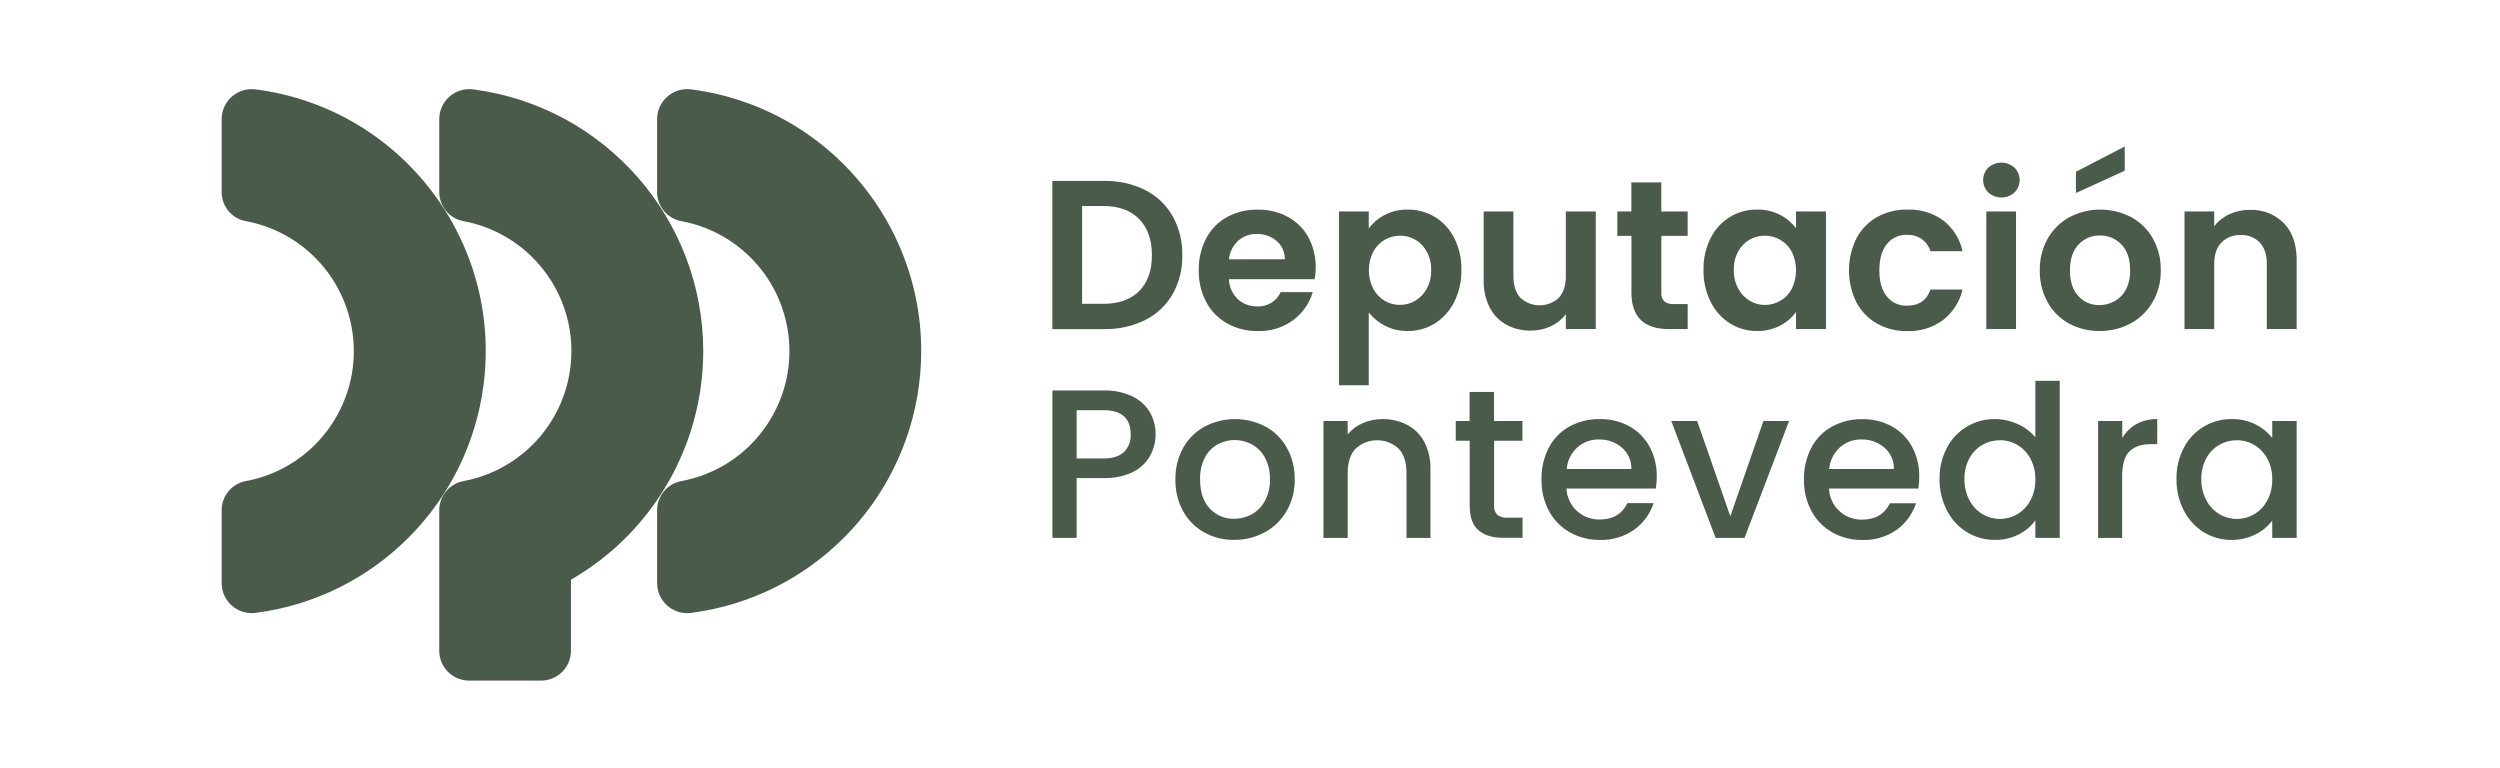
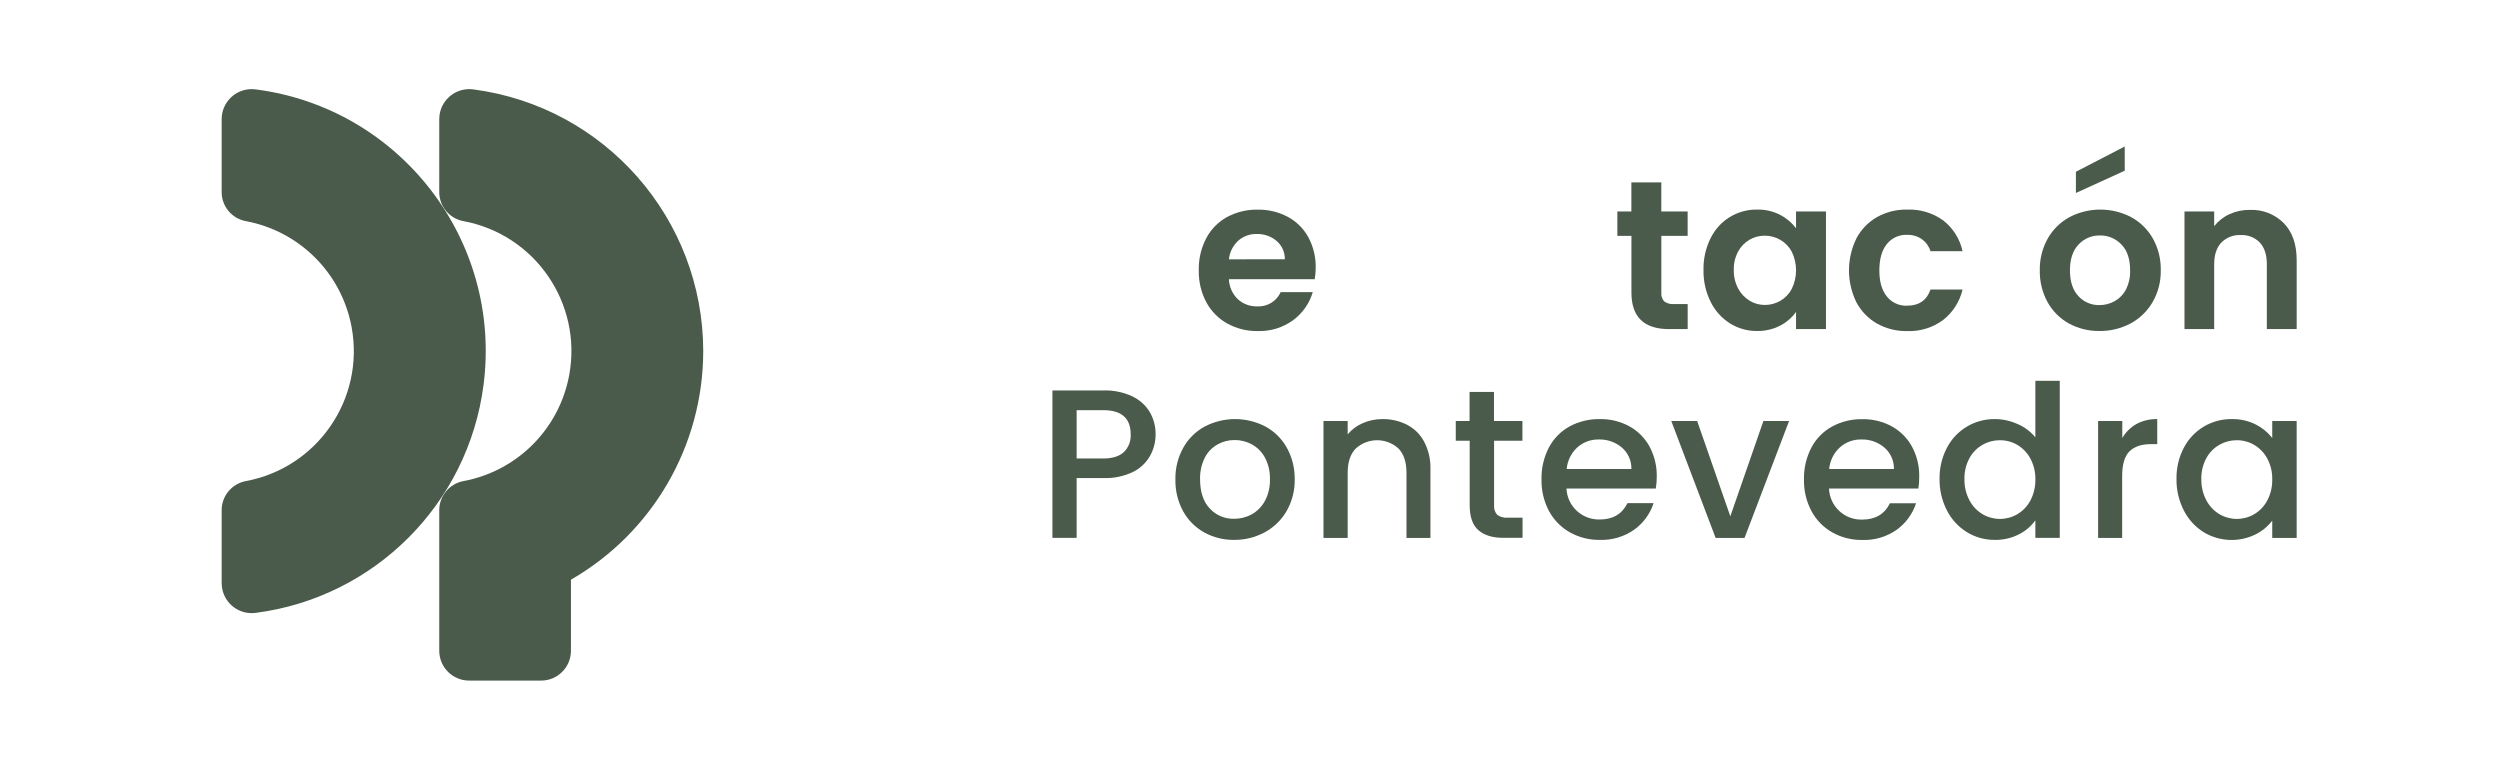
<svg xmlns="http://www.w3.org/2000/svg" id="b" viewBox="0 0 804.489 247.263">
  <g id="c">
    <rect width="804.489" height="247.263" style="fill:none;" />
    <path d="M71.329,187.682v-23.43c-.037-4.581,3.194-8.539,7.69-9.42,23.11-4.26,38.392-26.448,34.131-49.559-3.199-17.354-16.778-30.933-34.131-34.131-4.497-.873-7.73-4.83-7.69-9.41v-23.43c.027-5.341,4.377-9.648,9.718-9.622.429.002.857.033,1.282.092,46.513,6.052,79.314,48.665,73.261,95.179-4.972,38.213-35.048,68.289-73.261,73.261-5.29.735-10.174-2.958-10.908-8.248-.059-.425-.09-.853-.092-1.282Z" style="fill:#4a5a4b;" />
-     <path d="M211.459,187.682v-23.43c-.033-4.58,3.196-8.536,7.69-9.42,23.11-4.229,38.416-26.393,34.187-49.503-3.183-17.393-16.794-31.004-34.187-34.187-4.495-.876-7.726-4.831-7.69-9.41v-23.43c.027-5.341,4.377-9.648,9.718-9.622.429.002.857.033,1.282.092,46.513,6.052,79.314,48.665,73.261,95.179-4.972,38.213-35.048,68.289-73.261,73.261-5.29.735-10.174-2.958-10.908-8.248-.059-.425-.09-.853-.092-1.282Z" style="fill:#4a5a4b;" />
    <path d="M226.299,112.992c-.056-42.641-31.675-78.651-73.95-84.22-5.29-.735-10.174,2.958-10.908,8.248-.059.425-.09.853-.092,1.282v23.43c-.036,4.579,3.195,8.534,7.69,9.41,23.11,4.26,38.392,26.448,34.131,49.559-3.199,17.354-16.778,30.933-34.131,34.131-4.494.884-7.723,4.84-7.69,9.42v45.15c.006,5.309,4.311,9.61,9.62,9.61h23.15c5.307,0,9.61-4.303,9.61-9.61h0v-22.86c26.316-15.146,42.546-43.187,42.57-73.55Z" style="fill:#4a5a4b;" />
    <polygon points="683.729 54.932 668.019 62.102 668.019 55.272 683.729 47.142 683.729 54.932" style="fill:#4a5a4b;" />
-     <path d="M368.529,61.152c3.698,1.869,6.763,4.788,8.81,8.39,2.13,3.849,3.206,8.192,3.12,12.59.1,4.379-.974,8.706-3.11,12.53-2.065,3.566-5.127,6.451-8.81,8.3-4.106,2.028-8.641,3.037-13.22,2.94h-16.68v-47.68h16.67c4.578-.095,9.111.91,13.22,2.93ZM366.579,93.672c2.733-2.727,4.1-6.573,4.1-11.54s-1.367-8.85-4.1-11.65-6.603-4.2-11.61-4.2h-6.76v31.49h6.76c4.993,0,8.863-1.367,11.61-4.1Z" style="fill:#4a5a4b;" />
    <path d="M423.069,89.852h-27.61c.087,2.429,1.112,4.73,2.86,6.42,1.697,1.547,3.925,2.378,6.22,2.32,3.232.192,6.247-1.63,7.58-4.58h10.32c-1.058,3.606-3.267,6.767-6.29,9-3.3,2.414-7.313,3.653-11.4,3.52-3.425.059-6.806-.775-9.81-2.42-2.864-1.596-5.211-3.98-6.76-6.87-1.663-3.153-2.495-6.677-2.42-10.24-.082-3.586.74-7.135,2.39-10.32,1.513-2.883,3.839-5.258,6.69-6.83,3.043-1.635,6.456-2.458,9.91-2.39,3.364-.057,6.688.742,9.66,2.32,2.804,1.506,5.108,3.796,6.63,6.59,1.609,3.015,2.418,6.393,2.35,9.81-.008,1.23-.115,2.457-.32,3.67ZM413.459,83.422c.034-2.266-.945-4.43-2.67-5.9-1.766-1.492-4.019-2.282-6.33-2.22-2.201-.076-4.348.693-6,2.15-1.7,1.566-2.767,3.7-3,6l18-.03Z" style="fill:#4a5a4b;" />
-     <path d="M445.579,69.182c2.286-1.19,4.833-1.788,7.41-1.74,3.092-.037,6.133.791,8.78,2.39,2.663,1.644,4.814,3.999,6.21,6.8,1.582,3.167,2.368,6.671,2.29,10.21.072,3.561-.713,7.087-2.29,10.28-1.395,2.836-3.544,5.233-6.21,6.93-2.631,1.643-5.678,2.496-8.78,2.46-2.554.053-5.082-.534-7.35-1.71-2.014-1.03-3.781-2.483-5.18-4.26v23.43h-9.56v-55.92h9.56v5.49c1.341-1.835,3.095-3.329,5.12-4.36ZM459.099,80.932c-.841-1.574-2.101-2.886-3.64-3.79-1.52-.873-3.247-1.322-5-1.3-1.716,0-3.401.458-4.88,1.33-1.561.924-2.838,2.259-3.69,3.86-1.867,3.743-1.867,8.147,0,11.89.852,1.601,2.129,2.936,3.69,3.86,1.477.876,3.163,1.336,4.88,1.33,1.762.022,3.495-.453,5-1.37,1.561-.937,2.837-2.282,3.69-3.89.97-1.848,1.452-3.913,1.4-6,.039-2.066-.461-4.106-1.45-5.92h0Z" style="fill:#4a5a4b;" />
-     <path d="M513.509,68.052v37.85h-9.63v-4.78c-1.268,1.661-2.922,2.986-4.82,3.86-2.019.94-4.223,1.418-6.45,1.4-2.737.052-5.443-.595-7.86-1.88-2.298-1.273-4.164-3.202-5.36-5.54-1.361-2.697-2.031-5.69-1.95-8.71v-22.2h9.57v20.84c0,3,.75,5.32,2.25,6.93,3.482,3.242,8.878,3.242,12.36,0,1.5-1.61,2.26-3.93,2.26-6.93v-20.84h9.63Z" style="fill:#4a5a4b;" />
    <path d="M534.609,75.912v18.31c-.094,1.01.244,2.013.93,2.76.892.658,1.996.964,3.1.86h4.45v8.06h-6c-8.073,0-12.107-3.917-12.1-11.75v-18.24h-4.53v-7.86h4.51v-9.35h9.63v9.35h8.48v7.86h-8.47Z" style="fill:#4a5a4b;" />
    <path d="M550.459,76.662c2.783-5.728,8.633-9.324,15-9.22,2.574-.058,5.122.53,7.41,1.71,1.996,1.036,3.735,2.505,5.09,4.3v-5.4h9.63v37.85h-9.63v-5.53c-1.322,1.851-3.067,3.359-5.09,4.4-2.309,1.196-4.88,1.794-7.48,1.74-3.079.031-6.102-.823-8.71-2.46-2.669-1.694-4.818-4.092-6.21-6.93-1.577-3.193-2.362-6.719-2.29-10.28-.073-3.528.709-7.021,2.28-10.18ZM576.579,81.002c-.846-1.594-2.121-2.921-3.68-3.83-1.521-.874-3.246-1.333-5-1.33-1.727-.016-3.426.433-4.92,1.3-1.539.907-2.802,2.218-3.65,3.79-.974,1.814-1.457,3.852-1.4,5.91-.054,2.087.428,4.153,1.4,6,.851,1.618,2.126,2.973,3.69,3.92,1.468.902,3.158,1.376,4.88,1.37,1.755.009,3.481-.45,5-1.33,1.559-.909,2.834-2.236,3.68-3.83,1.844-3.788,1.844-8.212,0-12v.03Z" style="fill:#4a5a4b;" />
    <path d="M597.389,76.692c1.518-2.856,3.813-5.223,6.62-6.83,2.964-1.646,6.31-2.481,9.7-2.42,4.168-.165,8.271,1.075,11.65,3.52,3.151,2.466,5.337,5.959,6.18,9.87h-10.31c-.483-1.552-1.455-2.905-2.77-3.86-1.412-.97-3.098-1.46-4.81-1.4-2.519-.097-4.932,1.018-6.49,3-1.6,2-2.39,4.79-2.39,8.44s.79,6.38,2.39,8.36c1.556,1.984,3.97,3.1,6.49,3,3.86,0,6.387-1.733,7.58-5.2h10.31c-.9,3.867-3.09,7.313-6.21,9.77-3.349,2.49-7.449,3.76-11.62,3.6-3.391.066-6.738-.769-9.7-2.42-2.807-1.607-5.102-3.974-6.62-6.83-3.187-6.486-3.187-14.084,0-20.57v-.03Z" style="fill:#4a5a4b;" />
-     <path d="M639.839,61.942c-2.209-2.172-2.239-5.724-.067-7.933.022-.022.044-.045.067-.067,2.388-2.148,6.012-2.148,8.4,0,2.209,2.157,2.252,5.696.095,7.905-.031.032-.063.064-.095.095-2.388,2.148-6.012,2.148-8.4,0ZM648.749,68.052v37.85h-9.56v-37.85h9.56Z" style="fill:#4a5a4b;" />
    <path d="M692.779,76.732c-1.646-2.899-4.071-5.279-7-6.87-6.209-3.227-13.601-3.227-19.81,0-2.929,1.591-5.354,3.971-7,6.87-1.754,3.127-2.641,6.665-2.57,10.25-.075,3.573.787,7.103,2.5,10.24,1.593,2.891,3.971,5.273,6.86,6.87,3.018,1.638,6.407,2.471,9.84,2.42,3.484.045,6.923-.787,10-2.42,2.954-1.593,5.411-3.97,7.1-6.87,1.792-3.111,2.701-6.651,2.63-10.24.078-3.583-.803-7.121-2.55-10.25ZM684.139,93.122c-.821,1.596-2.094,2.914-3.66,3.79-1.489.84-3.171,1.277-4.88,1.27-2.582.064-5.064-.998-6.8-2.91-1.8-1.93-2.7-4.7-2.7-8.29s.93-6.37,2.77-8.3c1.769-1.907,4.269-2.966,6.87-2.91,2.617-.048,5.132,1.008,6.93,2.91,1.86,1.907,2.79,4.673,2.79,8.3.079,2.125-.375,4.235-1.32,6.14Z" style="fill:#4a5a4b;" />
    <path d="M734.889,71.782c2.78,2.84,4.17,6.813,4.17,11.92v22.2h-9.6v-20.9c0-3.007-.75-5.32-2.25-6.94-1.605-1.655-3.847-2.537-6.15-2.42-2.333-.119-4.606.761-6.25,2.42-1.52,1.62-2.29,3.93-2.29,6.94v20.9h-9.56v-37.85h9.56v4.72c1.314-1.664,3.008-2.987,4.94-3.86,2.039-.932,4.259-1.4,6.5-1.37,4.076-.179,8.041,1.359,10.93,4.24Z" style="fill:#4a5a4b;" />
    <path d="M370.129,146.612c-1.253,2.25-3.156,4.069-5.46,5.22-3,1.45-6.311,2.137-9.64,2h-8.57v19.26h-7.79v-47.45h16.39c3.191-.099,6.361.544,9.26,1.88,2.355,1.09,4.329,2.859,5.67,5.08,1.261,2.181,1.911,4.661,1.88,7.18-.002,2.386-.6,4.734-1.74,6.83ZM361.659,145.482c1.522-1.493,2.321-3.572,2.19-5.7,0-5.2-2.94-7.797-8.82-7.79h-8.57v15.55h8.6c2.93,0,5.14-.72,6.6-2.06Z" style="fill:#4a5a4b;" />
    <path d="M387.459,171.302c-2.849-1.597-5.192-3.964-6.76-6.83-1.688-3.134-2.536-6.651-2.46-10.21-.07-3.557.803-7.07,2.53-10.18,1.604-2.886,3.998-5.255,6.9-6.83,6.12-3.187,13.41-3.187,19.53,0,2.9,1.577,5.293,3.946,6.9,6.83,1.722,3.112,2.595,6.623,2.53,10.18.065,3.565-.833,7.082-2.6,10.18-1.673,2.9-4.121,5.275-7.07,6.86-3.031,1.633-6.427,2.469-9.87,2.43-3.367.046-6.688-.792-9.63-2.43ZM402.749,165.542c1.798-1.005,3.277-2.495,4.27-4.3,1.151-2.149,1.717-4.563,1.64-7,.073-2.41-.471-4.799-1.58-6.94-.952-1.788-2.395-3.266-4.16-4.26-1.711-.955-3.64-1.451-5.6-1.44-1.951-.015-3.871.482-5.57,1.44-1.742.99-3.155,2.472-4.06,4.26-1.066,2.154-1.585,4.538-1.51,6.94,0,4.053,1.037,7.183,3.11,9.39,2.006,2.181,4.858,3.388,7.82,3.31,1.968.016,3.908-.465,5.64-1.4Z" style="fill:#4a5a4b;" />
    <path d="M452.809,136.702c2.345,1.225,4.262,3.132,5.5,5.47,1.393,2.698,2.081,5.705,2,8.74v22.2h-7.71v-21c0-3.37-.85-5.95-2.53-7.75-3.908-3.598-9.922-3.598-13.83,0-1.707,1.8-2.56,4.383-2.56,7.75v21h-7.79v-37.64h7.79v4.31c1.312-1.582,2.986-2.824,4.88-3.62,1.993-.871,4.146-1.314,6.32-1.3,2.754-.045,5.477.587,7.93,1.84Z" style="fill:#4a5a4b;" />
    <path d="M480.789,141.832v20.83c-.093,1.095.269,2.18,1,3,.976.709,2.179,1.036,3.38.92h4.78v6.49h-6.15c-3.51,0-6.19-.82-8.06-2.46s-2.8-4.3-2.8-8v-20.78h-4.48v-6.36h4.44v-9.36h7.86v9.36h9.15v6.36h-9.12Z" style="fill:#4a5a4b;" />
    <path d="M532.829,157.202h-28.75c.122,2.766,1.338,5.37,3.38,7.24,2.013,1.825,4.653,2.803,7.37,2.73,4.187,0,7.147-1.753,8.88-5.26h8.41c-1.109,3.418-3.277,6.395-6.19,8.5-3.237,2.292-7.136,3.458-11.1,3.32-3.378.055-6.71-.783-9.66-2.43-2.832-1.6-5.154-3.968-6.7-6.83-1.661-3.142-2.494-6.656-2.42-10.21-.08-3.547.731-7.058,2.36-10.21,1.49-2.868,3.793-5.233,6.62-6.8,3.005-1.631,6.382-2.455,9.8-2.39,3.314-.061,6.587.739,9.5,2.32,2.743,1.511,4.995,3.778,6.49,6.53,1.585,2.969,2.384,6.295,2.32,9.66.001,1.283-.102,2.564-.31,3.83ZM524.979,150.912c.059-2.643-1.067-5.174-3.07-6.9-2.078-1.755-4.732-2.677-7.45-2.59-2.542-.055-5.009.861-6.9,2.56-1.96,1.805-3.176,4.276-3.41,6.93h20.83Z" style="fill:#4a5a4b;" />
    <path d="M556.809,166.142l10.65-30.67h8.26l-14.34,37.64h-9.29l-14.28-37.64h8.33l10.67,30.67Z" style="fill:#4a5a4b;" />
    <path d="M617.329,157.202h-28.76c.206,5.722,5.007,10.197,10.73,10,4.187,0,7.147-1.753,8.88-5.26h8.4c-1.111,3.415-3.274,6.39-6.18,8.5-3.238,2.289-7.137,3.455-11.1,3.32-3.381.055-6.717-.783-9.67-2.43-2.829-1.6-5.148-3.968-6.69-6.83-1.669-3.14-2.506-6.655-2.43-10.21-.075-3.547.736-7.056,2.36-10.21,1.497-2.867,3.802-5.231,6.63-6.8,3.004-1.632,6.381-2.456,9.8-2.39,3.311-.062,6.581.738,9.49,2.32,2.743,1.511,4.995,3.778,6.49,6.53,1.59,2.967,2.389,6.294,2.32,9.66.008,1.272-.082,2.542-.27,3.8ZM609.459,150.912c.051-2.644-1.078-5.172-3.08-6.9-2.075-1.752-4.725-2.675-7.44-2.59-2.542-.055-5.009.861-6.9,2.56-1.959,1.807-3.177,4.276-3.42,6.93h20.84Z" style="fill:#4a5a4b;" />
    <path d="M626.519,144.082c2.998-5.751,8.985-9.319,15.47-9.22,2.509.014,4.987.56,7.27,1.6,2.218.946,4.176,2.41,5.71,4.27v-18.19h7.85v50.55h-7.85v-5.65c-1.376,1.909-3.195,3.457-5.3,4.51-2.399,1.219-5.06,1.83-7.75,1.78-3.176.031-6.295-.836-9-2.5-2.742-1.7-4.963-4.122-6.42-7-1.607-3.138-2.418-6.624-2.36-10.15-.055-3.48.763-6.918,2.38-10ZM653.359,147.542c-.974-1.816-2.427-3.33-4.2-4.38-1.699-.992-3.633-1.51-5.6-1.5-1.963-.01-3.895.497-5.6,1.47-1.77,1.019-3.223,2.507-4.2,4.3-1.114,2.065-1.669,4.385-1.61,6.73-.052,2.376.502,4.727,1.61,6.83.971,1.854,2.435,3.404,4.23,4.48,3.449,2.02,7.721,2.02,11.17,0,1.778-1.052,3.232-2.575,4.2-4.4,1.108-2.092,1.662-4.433,1.61-6.8.053-2.345-.502-4.663-1.61-6.73Z" style="fill:#4a5a4b;" />
    <path d="M687.459,136.462c2.067-1.107,4.386-1.658,6.73-1.6v8.06h-2c-3.047,0-5.357.773-6.93,2.32-1.573,1.547-2.36,4.233-2.36,8.06v19.81h-7.74v-37.64h7.78v5.47c1.09-1.862,2.648-3.406,4.52-4.48Z" style="fill:#4a5a4b;" />
    <path d="M702.749,144.082c2.985-5.73,8.939-9.295,15.4-9.22,2.687-.062,5.348.535,7.75,1.74,2.064,1.04,3.874,2.522,5.3,4.34v-5.47h7.86v37.64h-7.86v-5.57c-1.435,1.875-3.283,3.395-5.4,4.44-5.315,2.608-11.59,2.337-16.66-.72-2.729-1.707-4.938-4.127-6.39-7-1.607-3.138-2.418-6.624-2.36-10.15-.066-3.488.745-6.937,2.36-10.03ZM729.589,147.542c-.974-1.816-2.427-3.33-4.2-4.38-1.699-.992-3.633-1.51-5.6-1.5-1.963-.01-3.895.497-5.6,1.47-1.77,1.019-3.223,2.507-4.2,4.3-1.114,2.065-1.669,4.385-1.61,6.73-.052,2.376.502,4.727,1.61,6.83.971,1.854,2.435,3.404,4.23,4.48,3.449,2.02,7.721,2.02,11.17,0,1.778-1.052,3.232-2.575,4.2-4.4,1.108-2.092,1.662-4.433,1.61-6.8.053-2.345-.502-4.663-1.61-6.73Z" style="fill:#4a5a4b;" />
  </g>
</svg>